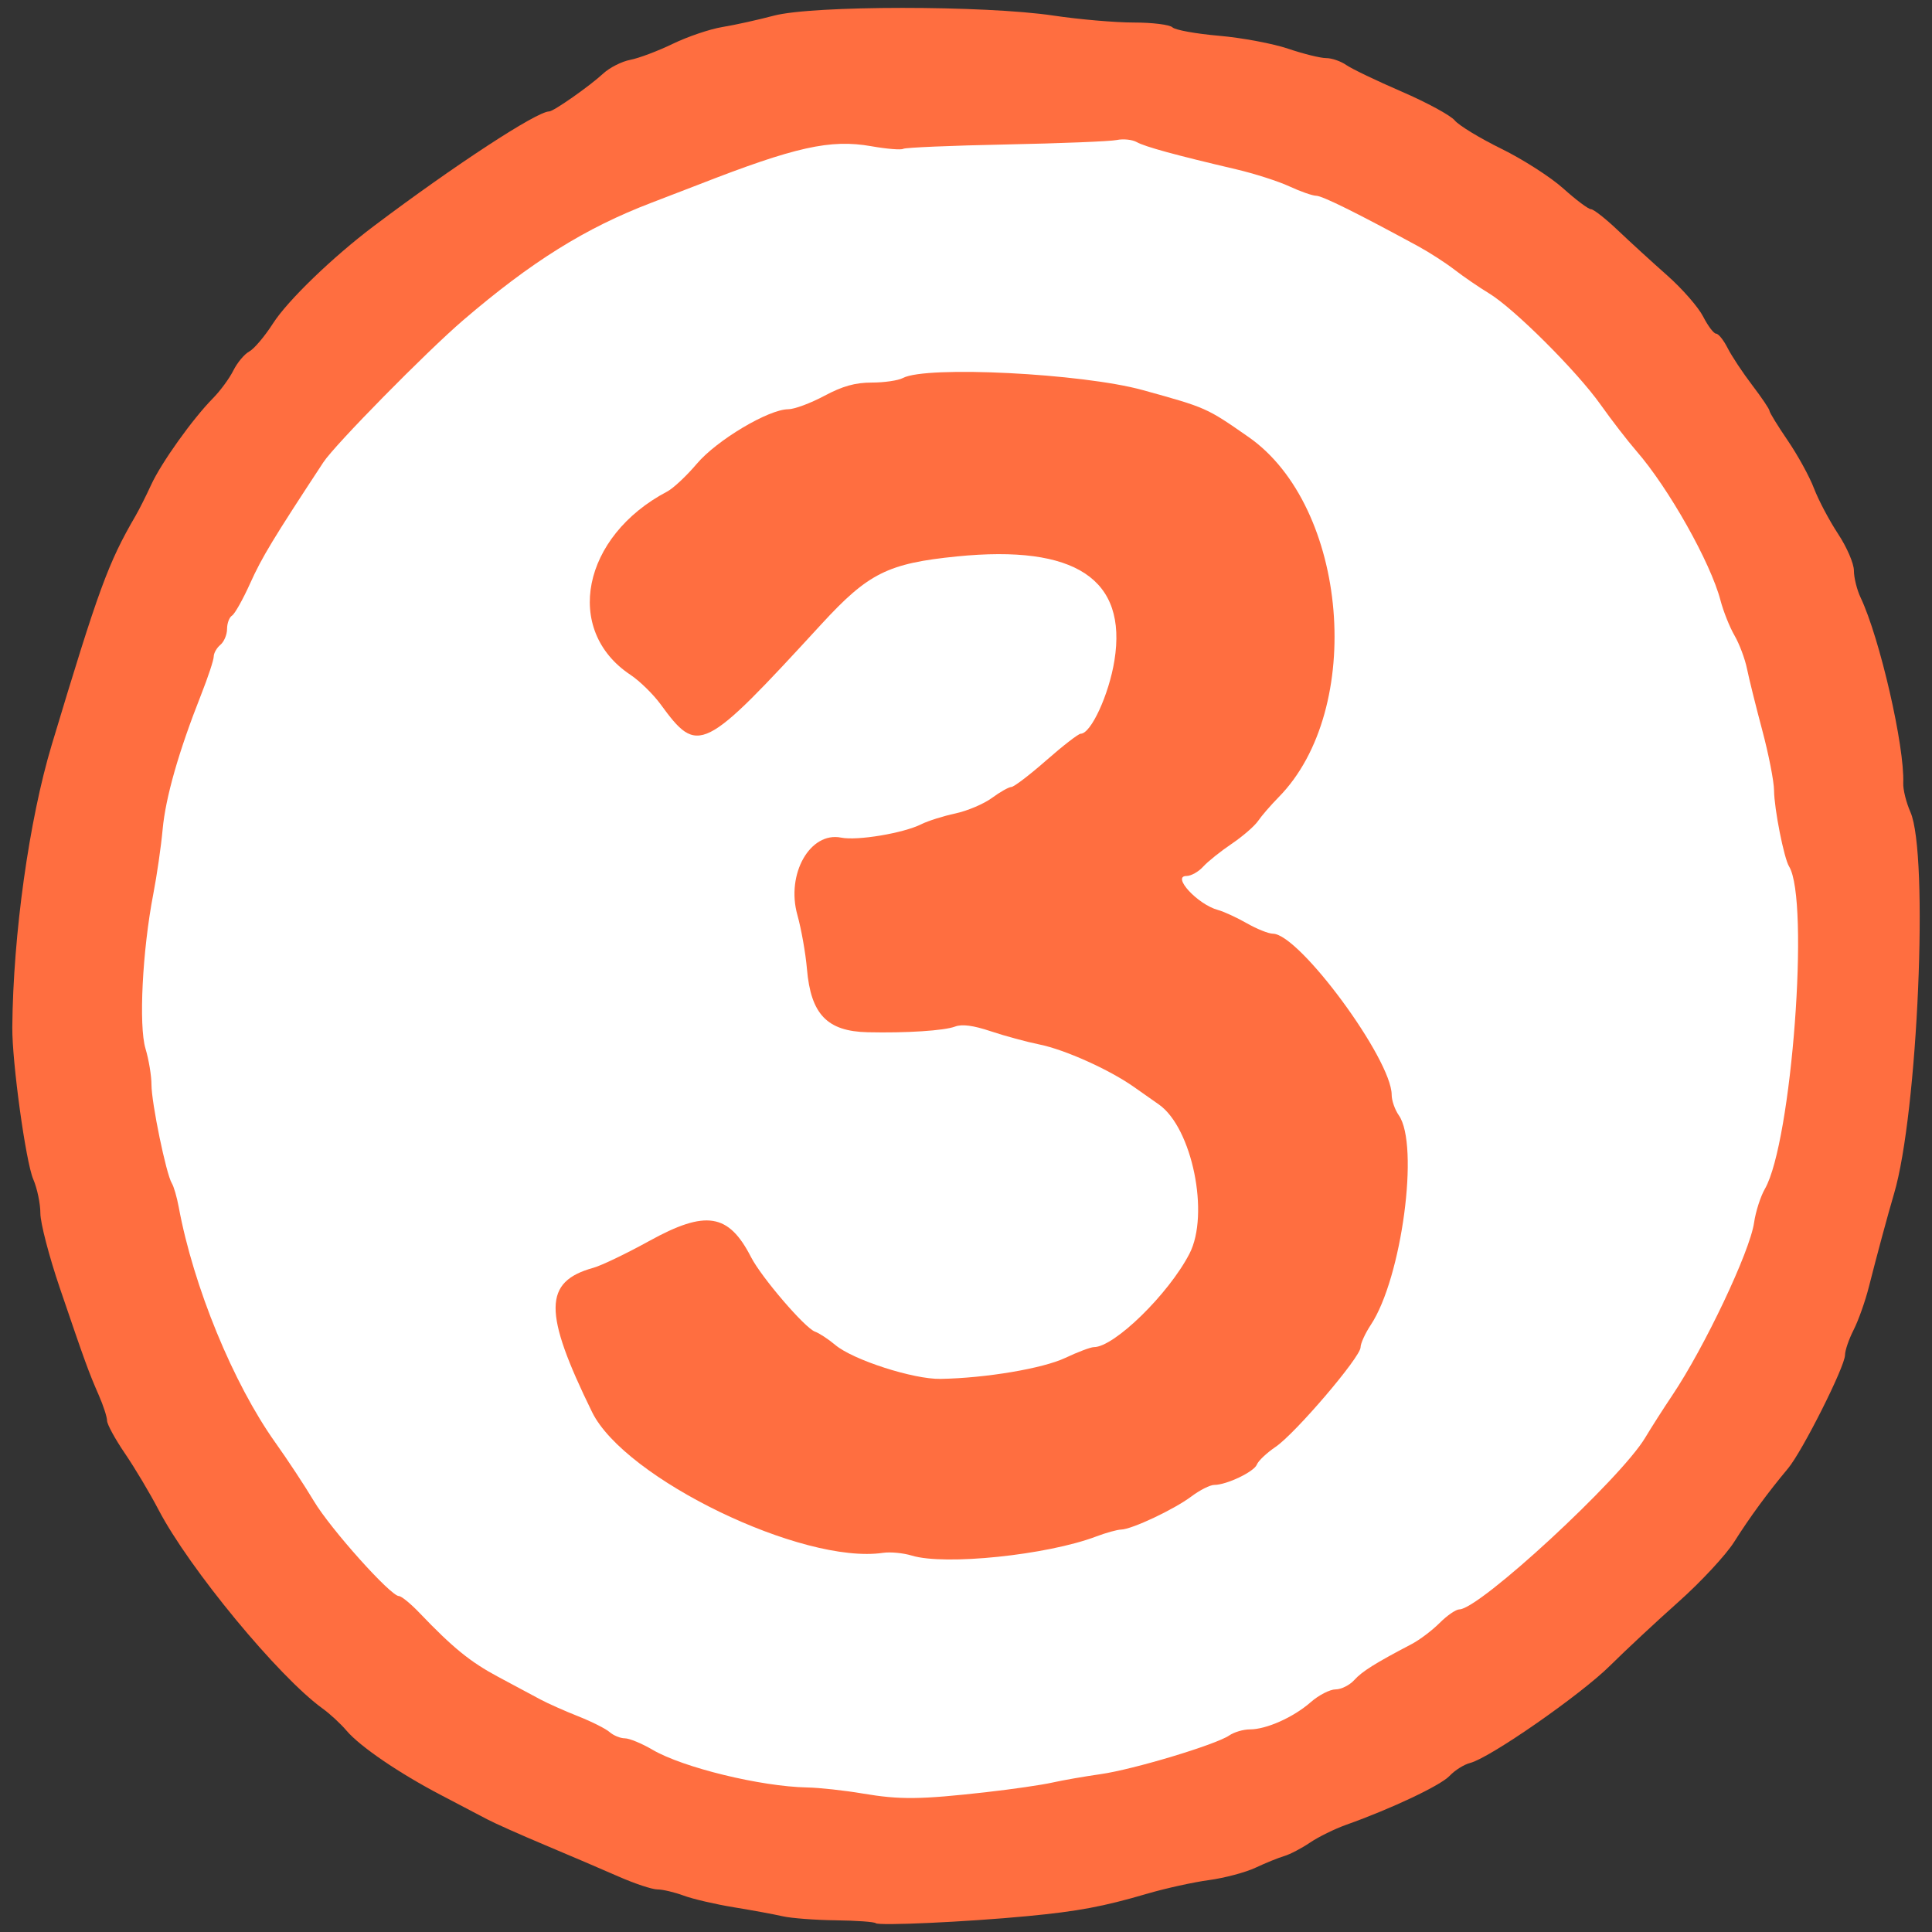
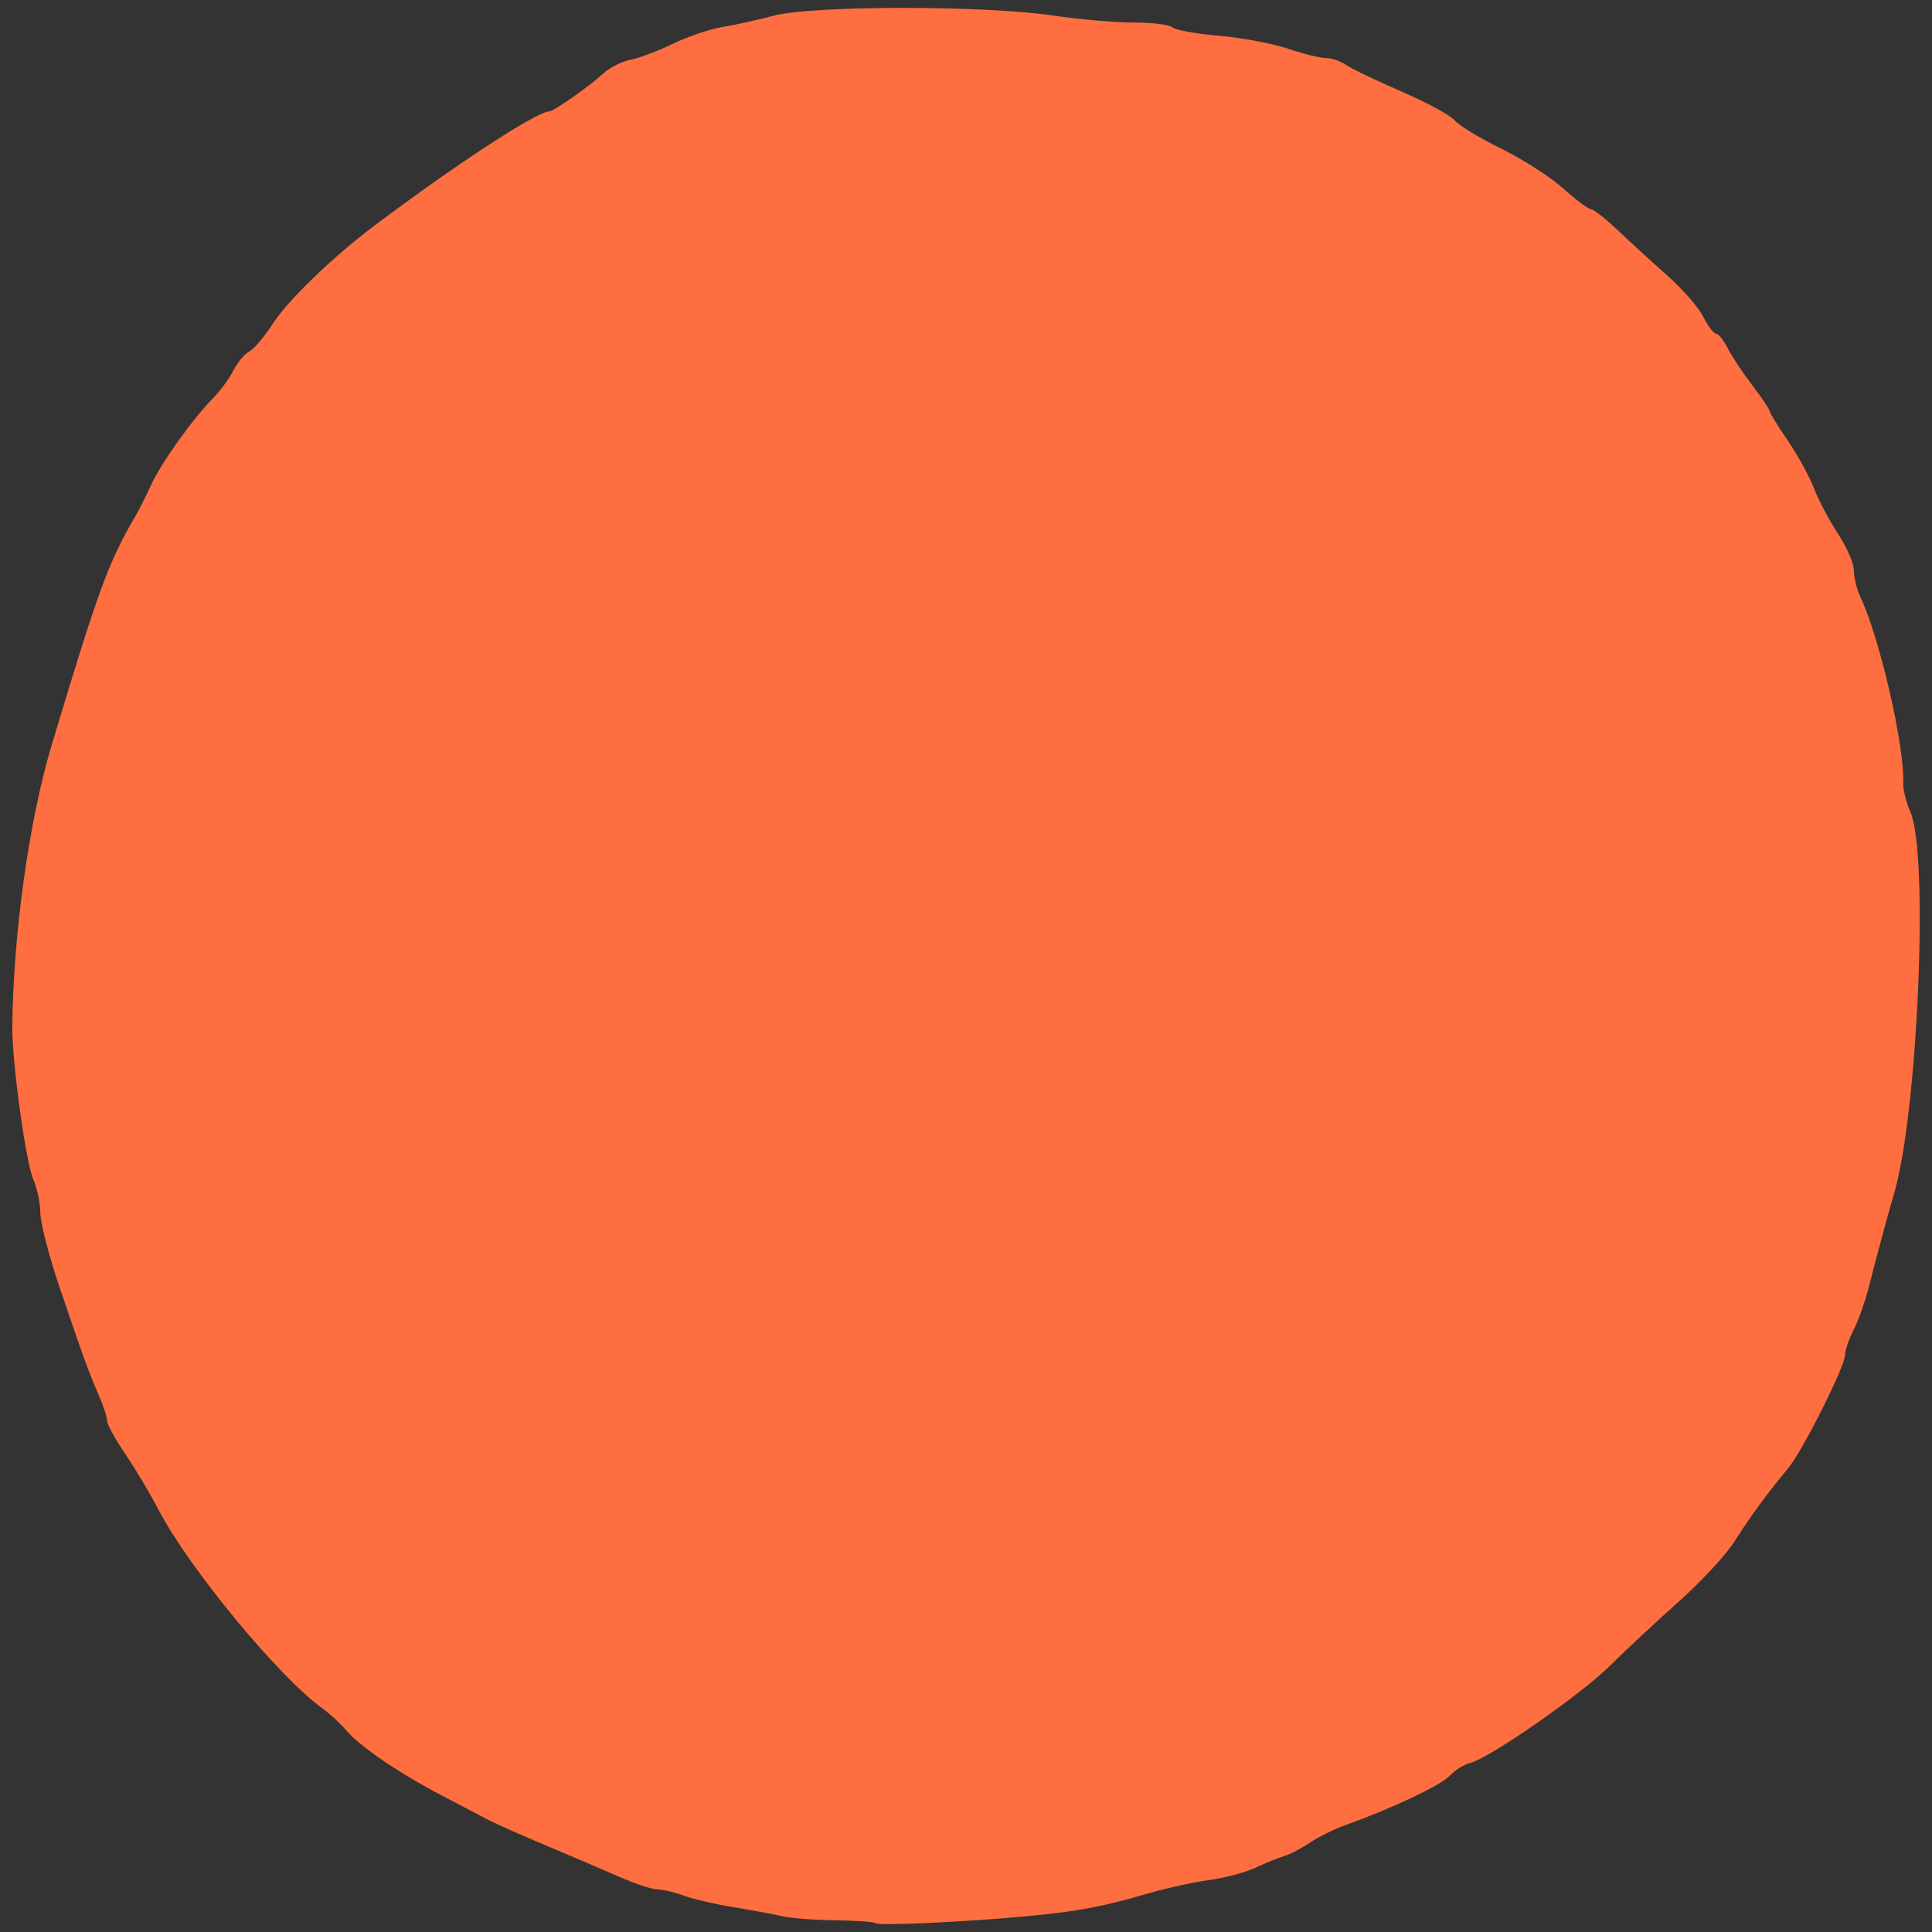
<svg xmlns="http://www.w3.org/2000/svg" width="115mm" height="115mm" viewBox="0 0 115 115" version="1.1" id="svg1">
  <rect x="0" y="0" width="115" height="115" fill="#333333" stroke="none" />
  <defs id="defs1" />
  <g id="layer1" transform="translate(-121.973,17.727)">
    <path style="fill:#ff6e40;fill-opacity:1" d="m 174.099,96.748 c -0.079,-0.079 -1.148,-0.156 -2.377,-0.171 -1.229,-0.015 -2.651,-0.124 -3.16,-0.24 -0.509,-0.117 -1.819,-0.358 -2.91,-0.536 -1.091,-0.178 -2.433,-0.49 -2.982,-0.693 -0.549,-0.203 -1.254,-0.369 -1.566,-0.369 -0.313,0 -1.352,-0.345 -2.31,-0.766 -0.957,-0.421 -2.932,-1.266 -4.387,-1.877 -1.455,-0.611 -3.003,-1.301 -3.44,-1.534 -0.437,-0.233 -1.662,-0.875 -2.723,-1.428 -2.491,-1.298 -4.844,-2.901 -5.642,-3.843 -0.347,-0.41 -0.988,-1.003 -1.425,-1.318 -2.616,-1.886 -7.954,-8.353 -9.77,-11.837 -0.512,-0.981 -1.41,-2.487 -1.996,-3.346 -0.586,-0.859 -1.066,-1.739 -1.066,-1.955 0,-0.216 -0.223,-0.902 -0.496,-1.524 -0.595,-1.358 -0.822,-1.983 -2.318,-6.379 -0.635,-1.867 -1.155,-3.865 -1.155,-4.44 0,-0.575 -0.191,-1.488 -0.425,-2.029 -0.444,-1.027 -1.265,-6.992 -1.246,-9.053 0.05,-5.528 0.999,-12.318 2.347,-16.801 2.796,-9.295 3.358,-10.83 4.986,-13.626 0.212,-0.364 0.631,-1.197 0.932,-1.852 0.604,-1.315 2.47,-3.928 3.685,-5.159 0.431,-0.437 0.974,-1.177 1.208,-1.646 0.234,-0.469 0.66,-0.978 0.948,-1.132 0.288,-0.154 0.925,-0.909 1.417,-1.677 0.866,-1.353 3.55,-3.944 5.992,-5.784 4.83,-3.638 9.708,-6.827 10.442,-6.827 0.26,0 2.408,-1.507 3.217,-2.256 0.381,-0.353 1.106,-0.72 1.61,-0.815 0.504,-0.095 1.643,-0.524 2.531,-0.954 0.888,-0.43 2.217,-0.88 2.954,-1 0.737,-0.12 2.113,-0.424 3.059,-0.675 2.311,-0.615 12.556,-0.617 16.649,-0.005 1.517,0.227 3.666,0.413 4.776,0.413 1.109,0 2.146,0.129 2.304,0.287 0.158,0.158 1.402,0.383 2.765,0.501 1.363,0.118 3.219,0.465 4.124,0.772 0.905,0.306 1.92,0.557 2.256,0.557 0.336,0 0.875,0.185 1.198,0.411 0.323,0.226 1.808,0.939 3.3,1.584 1.492,0.645 2.915,1.418 3.161,1.717 0.247,0.299 1.497,1.059 2.778,1.688 1.281,0.629 2.942,1.695 3.691,2.37 0.749,0.674 1.487,1.226 1.641,1.226 0.154,0 0.873,0.566 1.6,1.257 0.726,0.691 2.049,1.901 2.939,2.688 0.89,0.787 1.852,1.888 2.137,2.447 0.285,0.559 0.632,1.016 0.771,1.016 0.139,0 0.448,0.387 0.687,0.86 0.239,0.473 0.897,1.466 1.462,2.207 0.565,0.741 1.027,1.427 1.027,1.524 0,0.097 0.489,0.893 1.086,1.769 0.598,0.875 1.301,2.157 1.564,2.849 0.263,0.691 0.905,1.906 1.427,2.699 0.534,0.811 0.949,1.774 0.949,2.201 0,0.418 0.18,1.139 0.399,1.601 1.139,2.401 2.627,8.875 2.537,11.043 -0.016,0.38 0.176,1.154 0.426,1.72 1.105,2.496 0.442,17.957 -0.975,22.724 -0.344,1.158 -1.041,3.738 -1.493,5.528 -0.217,0.858 -0.626,2.014 -0.909,2.569 -0.283,0.555 -0.515,1.23 -0.515,1.5 0,0.683 -2.536,5.729 -3.396,6.756 -1.193,1.425 -2.271,2.896 -3.203,4.37 -0.49,0.775 -1.974,2.374 -3.298,3.553 -1.324,1.179 -3.169,2.899 -4.1,3.822 -1.748,1.732 -7.151,5.488 -8.314,5.78 -0.362,0.091 -0.913,0.436 -1.224,0.768 -0.538,0.572 -3.447,1.95 -6.154,2.913 -0.685,0.244 -1.655,0.721 -2.156,1.061 -0.5,0.339 -1.19,0.7 -1.532,0.8 -0.342,0.101 -1.112,0.413 -1.71,0.694 -0.598,0.281 -1.848,0.613 -2.778,0.739 -0.93,0.125 -2.583,0.49 -3.675,0.81 -2.614,0.767 -4.111,1.047 -7.144,1.336 -3.585,0.342 -8.846,0.586 -9.015,0.417 z" id="path10" />
-     <path style="fill:#ffffff" d="m 180.711,88.945 c 1.517,-0.17 3.272,-0.425 3.902,-0.567 0.63,-0.141 1.925,-0.367 2.879,-0.502 1.942,-0.275 6.851,-1.753 7.653,-2.304 0.287,-0.197 0.838,-0.359 1.224,-0.359 0.987,0 2.596,-0.72 3.621,-1.618 0.478,-0.42 1.144,-0.763 1.48,-0.763 0.336,0 0.838,-0.251 1.115,-0.557 0.468,-0.517 1.243,-1.003 3.414,-2.14 0.471,-0.247 1.221,-0.812 1.665,-1.257 0.444,-0.444 0.972,-0.808 1.173,-0.808 1.189,0 9.602,-7.77 11.063,-10.218 0.358,-0.599 1.081,-1.73 1.607,-2.514 1.927,-2.867 4.627,-8.566 4.875,-10.287 0.094,-0.655 0.384,-1.56 0.644,-2.012 1.597,-2.776 2.677,-17.188 1.439,-19.192 -0.302,-0.489 -0.884,-3.431 -0.894,-4.524 -0.005,-0.544 -0.32,-2.151 -0.699,-3.572 -0.379,-1.421 -0.789,-3.07 -0.91,-3.666 -0.121,-0.595 -0.456,-1.488 -0.744,-1.984 -0.288,-0.496 -0.664,-1.438 -0.835,-2.092 -0.589,-2.252 -3.081,-6.679 -5.005,-8.89 -0.519,-0.597 -1.48,-1.841 -2.135,-2.765 -1.412,-1.992 -5.153,-5.722 -6.644,-6.624 -0.581,-0.351 -1.496,-0.978 -2.035,-1.393 -0.538,-0.415 -1.515,-1.046 -2.169,-1.402 -3.649,-1.984 -5.707,-3.004 -6.072,-3.009 -0.226,-0.003 -0.947,-0.255 -1.601,-0.559 -0.655,-0.304 -2.084,-0.762 -3.175,-1.018 -3.593,-0.842 -5.417,-1.341 -5.909,-1.617 -0.267,-0.15 -0.803,-0.206 -1.191,-0.125 -0.388,0.081 -3.355,0.2 -6.593,0.265 -3.238,0.065 -5.99,0.182 -6.115,0.259 -0.125,0.077 -0.983,0.008 -1.906,-0.155 -2.434,-0.429 -4.509,0.033 -10.301,2.294 -0.509,0.199 -1.759,0.68 -2.778,1.069 -3.934,1.502 -7.145,3.506 -11.22,7.001 -2.182,1.872 -7.627,7.405 -8.312,8.448 -2.986,4.543 -3.664,5.663 -4.352,7.193 -0.433,0.963 -0.922,1.833 -1.085,1.934 -0.164,0.101 -0.297,0.46 -0.297,0.797 0,0.337 -0.179,0.762 -0.397,0.943 -0.218,0.181 -0.397,0.496 -0.397,0.7 0,0.204 -0.34,1.231 -0.756,2.283 -1.328,3.36 -2.109,6.094 -2.284,7.998 -0.093,1.019 -0.344,2.75 -0.556,3.847 -0.65,3.362 -0.876,7.842 -0.465,9.208 0.196,0.651 0.356,1.617 0.356,2.147 0,1.077 0.876,5.322 1.209,5.862 0.118,0.191 0.304,0.828 0.412,1.416 0.874,4.734 3.242,10.503 5.758,14.033 0.726,1.019 1.758,2.585 2.292,3.48 0.984,1.649 4.565,5.648 5.057,5.648 0.147,0 0.695,0.446 1.217,0.992 1.994,2.086 3.029,2.927 4.693,3.817 0.946,0.506 2.077,1.111 2.514,1.346 0.437,0.234 1.449,0.685 2.249,1.001 0.8,0.316 1.643,0.74 1.873,0.943 0.23,0.202 0.636,0.368 0.903,0.368 0.267,0 1.007,0.306 1.644,0.679 1.813,1.063 6.447,2.193 9.206,2.246 0.728,0.014 2.216,0.176 3.307,0.361 2.227,0.376 3.415,0.363 7.388,-0.084 z" id="path15" />
    <path style="fill:#ff6e40;fill-opacity:1" d="m 176.245,74.867 c -0.503,-0.154 -1.275,-0.228 -1.714,-0.163 -4.793,0.703 -15.377,-4.419 -17.317,-8.382 -2.916,-5.955 -2.898,-7.763 0.082,-8.586 0.474,-0.131 1.968,-0.848 3.32,-1.594 3.373,-1.861 4.724,-1.647 6.062,0.96 0.618,1.204 3.205,4.219 3.804,4.434 0.255,0.091 0.802,0.45 1.214,0.797 1.054,0.887 4.649,2.046 6.259,2.017 2.703,-0.047 6.094,-0.619 7.435,-1.253 0.742,-0.351 1.506,-0.638 1.697,-0.638 1.212,0 4.448,-3.163 5.687,-5.56 1.214,-2.347 0.159,-7.495 -1.819,-8.882 -0.31,-0.217 -0.98,-0.688 -1.49,-1.047 -1.464,-1.031 -4.11,-2.22 -5.623,-2.526 -0.764,-0.155 -2.069,-0.509 -2.901,-0.788 -1.034,-0.346 -1.704,-0.434 -2.117,-0.278 -0.649,0.245 -2.901,0.391 -5.207,0.338 -2.41,-0.056 -3.379,-1.066 -3.611,-3.765 -0.08,-0.936 -0.337,-2.385 -0.571,-3.221 -0.681,-2.431 0.757,-4.968 2.606,-4.598 0.972,0.194 3.708,-0.264 4.777,-0.8 0.393,-0.197 1.302,-0.484 2.02,-0.638 0.718,-0.154 1.7,-0.571 2.181,-0.926 0.482,-0.355 1.001,-0.648 1.155,-0.651 0.154,-0.003 1.09,-0.717 2.081,-1.587 0.991,-0.871 1.912,-1.583 2.047,-1.583 0.608,0 1.681,-2.33 2.006,-4.355 0.779,-4.853 -2.325,-6.906 -9.373,-6.198 -4.111,0.412 -5.278,0.995 -8.061,4.023 -7.08,7.704 -7.345,7.836 -9.582,4.776 -0.44,-0.601 -1.247,-1.39 -1.794,-1.753 -3.999,-2.654 -2.878,-8.244 2.188,-10.908 0.365,-0.192 1.159,-0.937 1.765,-1.654 1.18,-1.399 4.276,-3.245 5.444,-3.245 0.358,0 1.321,-0.357 2.139,-0.794 1.092,-0.583 1.845,-0.794 2.833,-0.794 0.74,0 1.574,-0.122 1.853,-0.272 1.386,-0.742 10.689,-0.273 14.274,0.72 3.802,1.052 3.788,1.046 6.289,2.787 5.942,4.134 6.954,16.214 1.798,21.447 -0.461,0.468 -1.011,1.103 -1.221,1.411 -0.211,0.308 -0.921,0.923 -1.578,1.366 -0.657,0.444 -1.42,1.055 -1.695,1.359 -0.275,0.304 -0.719,0.552 -0.988,0.552 -0.904,0 0.664,1.697 1.869,2.023 0.351,0.095 1.124,0.451 1.72,0.791 0.595,0.34 1.294,0.62 1.553,0.622 1.57,0.011 7.07,7.473 7.07,9.593 0,0.336 0.191,0.884 0.425,1.217 1.235,1.764 0.176,9.693 -1.666,12.471 -0.336,0.507 -0.611,1.11 -0.611,1.34 0,0.58 -3.887,5.133 -5.06,5.927 -0.527,0.357 -1.028,0.83 -1.113,1.051 -0.165,0.43 -1.803,1.212 -2.539,1.212 -0.245,0 -0.856,0.308 -1.357,0.685 -1.031,0.774 -3.536,1.955 -4.185,1.973 -0.237,0.006 -0.906,0.192 -1.488,0.413 -2.918,1.106 -9.008,1.736 -10.969,1.135 z" id="path16" />
  </g>
</svg>